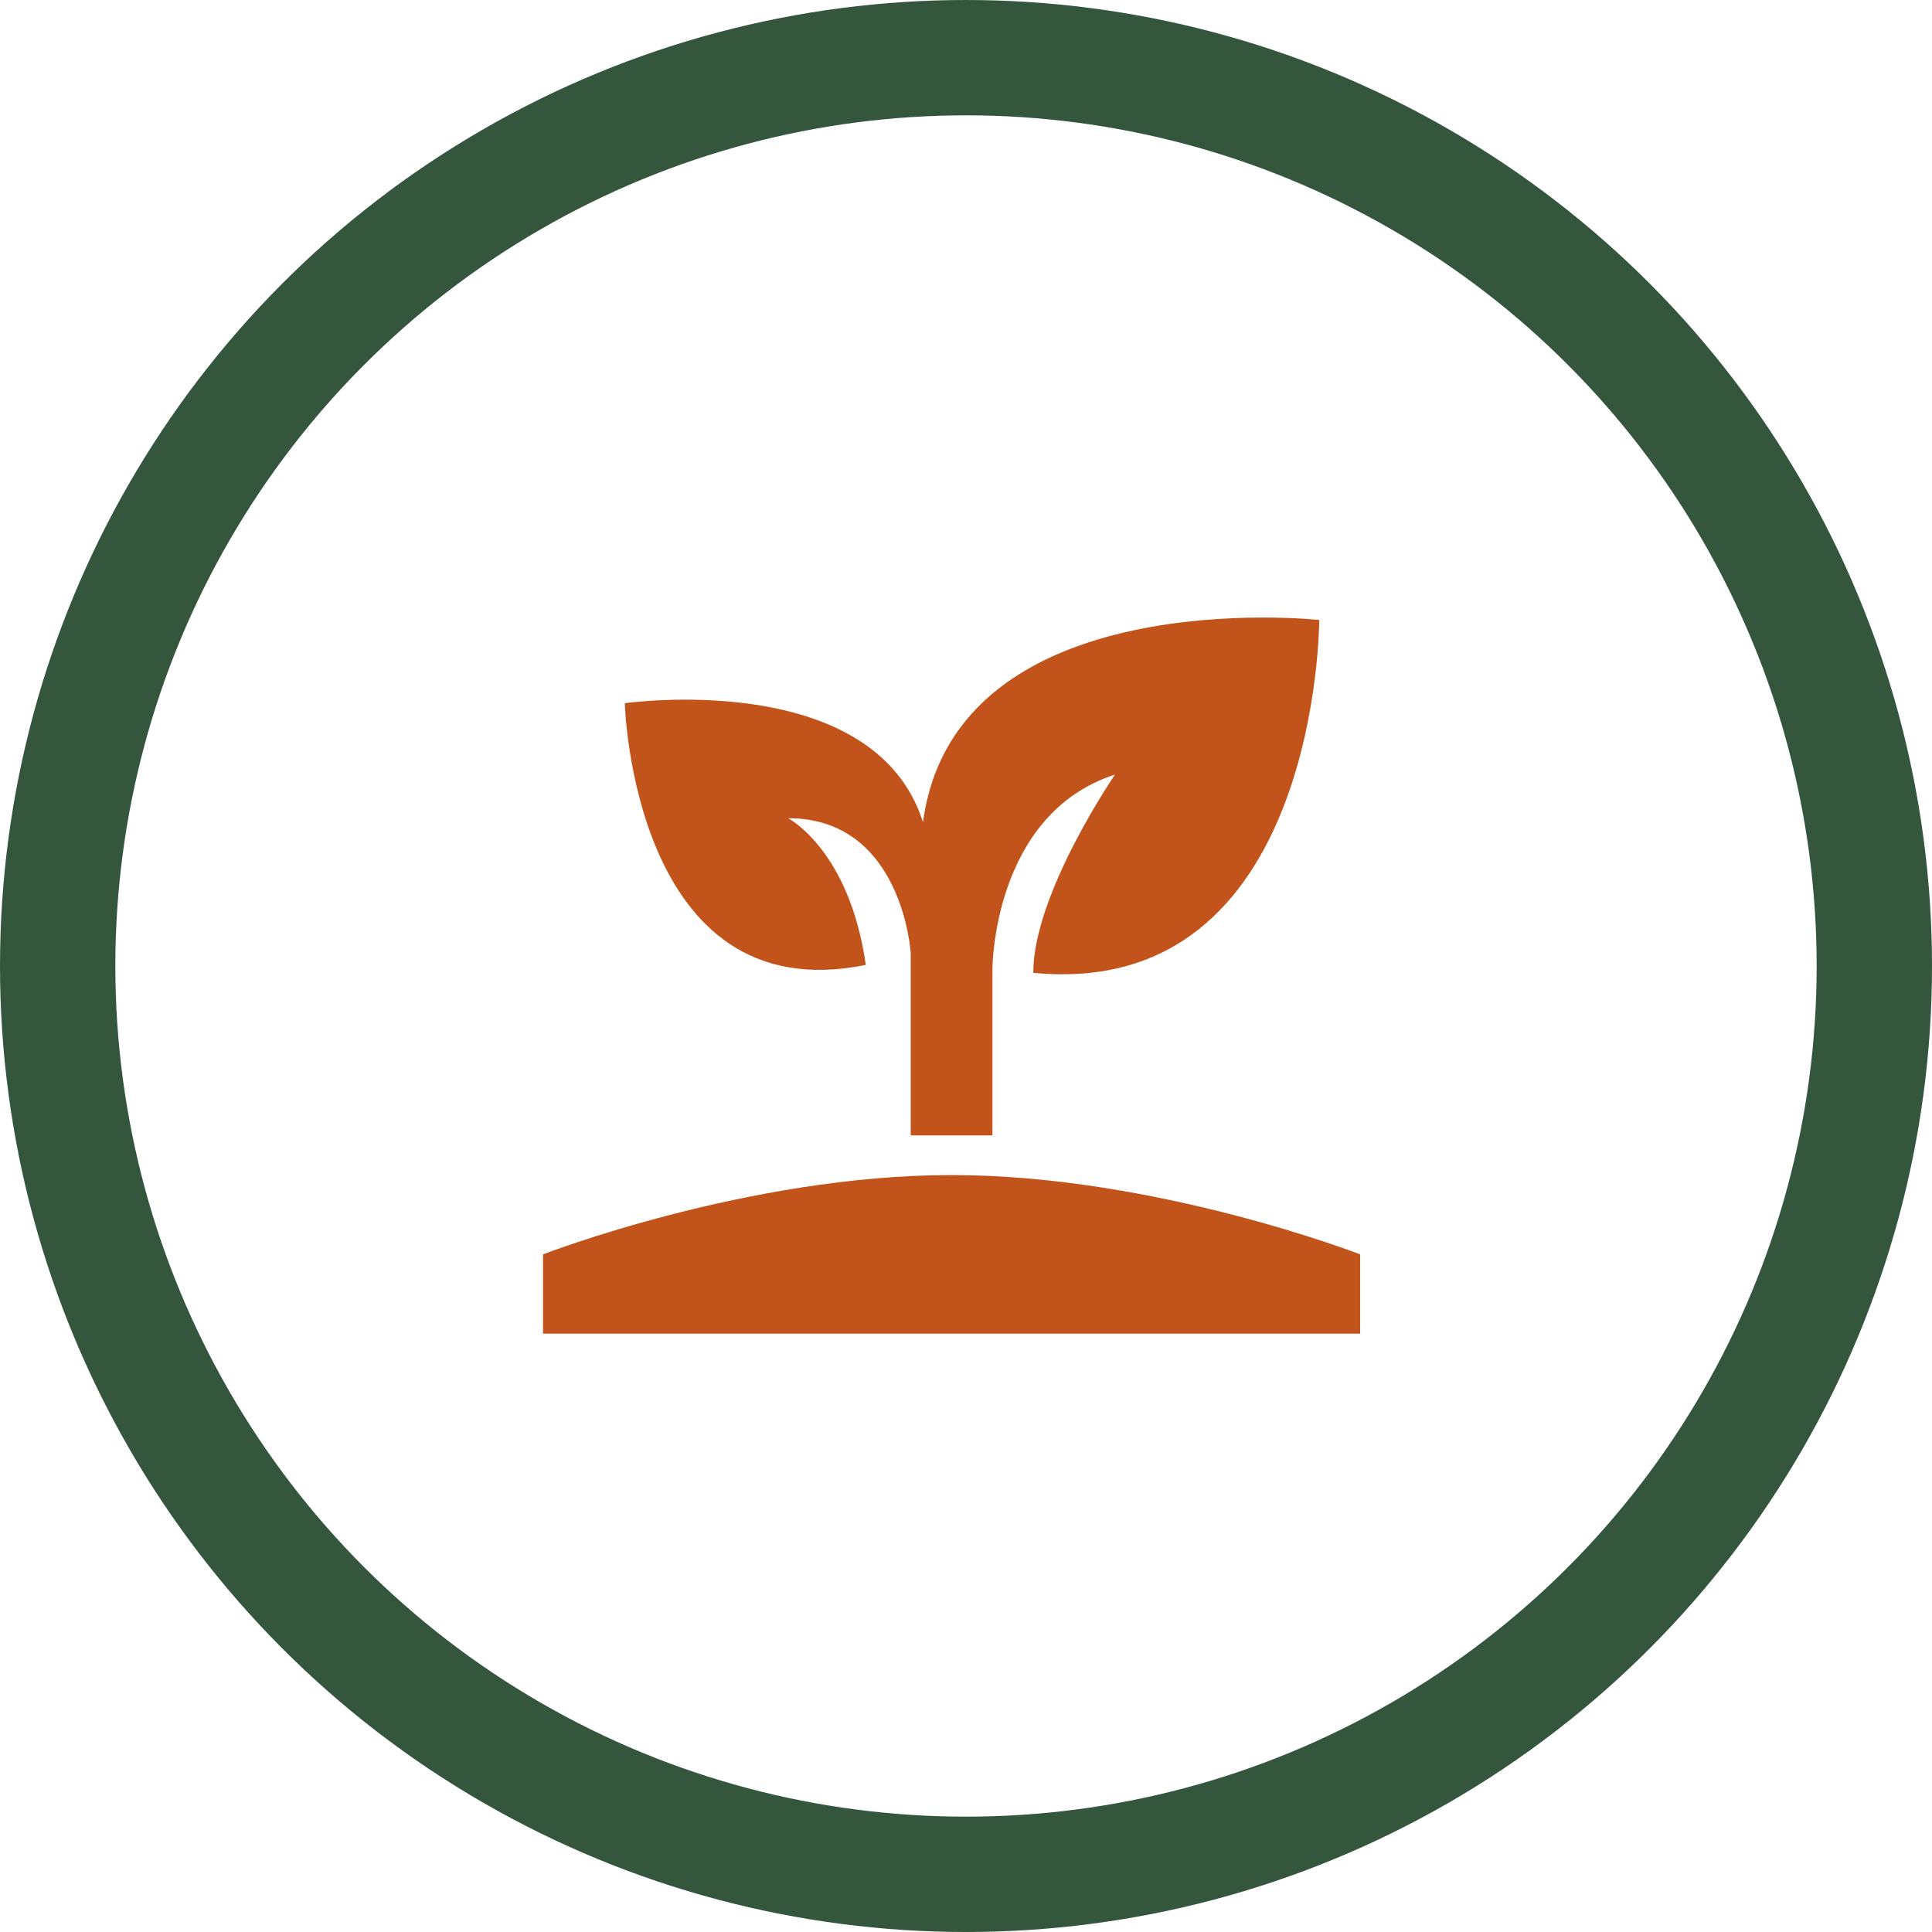
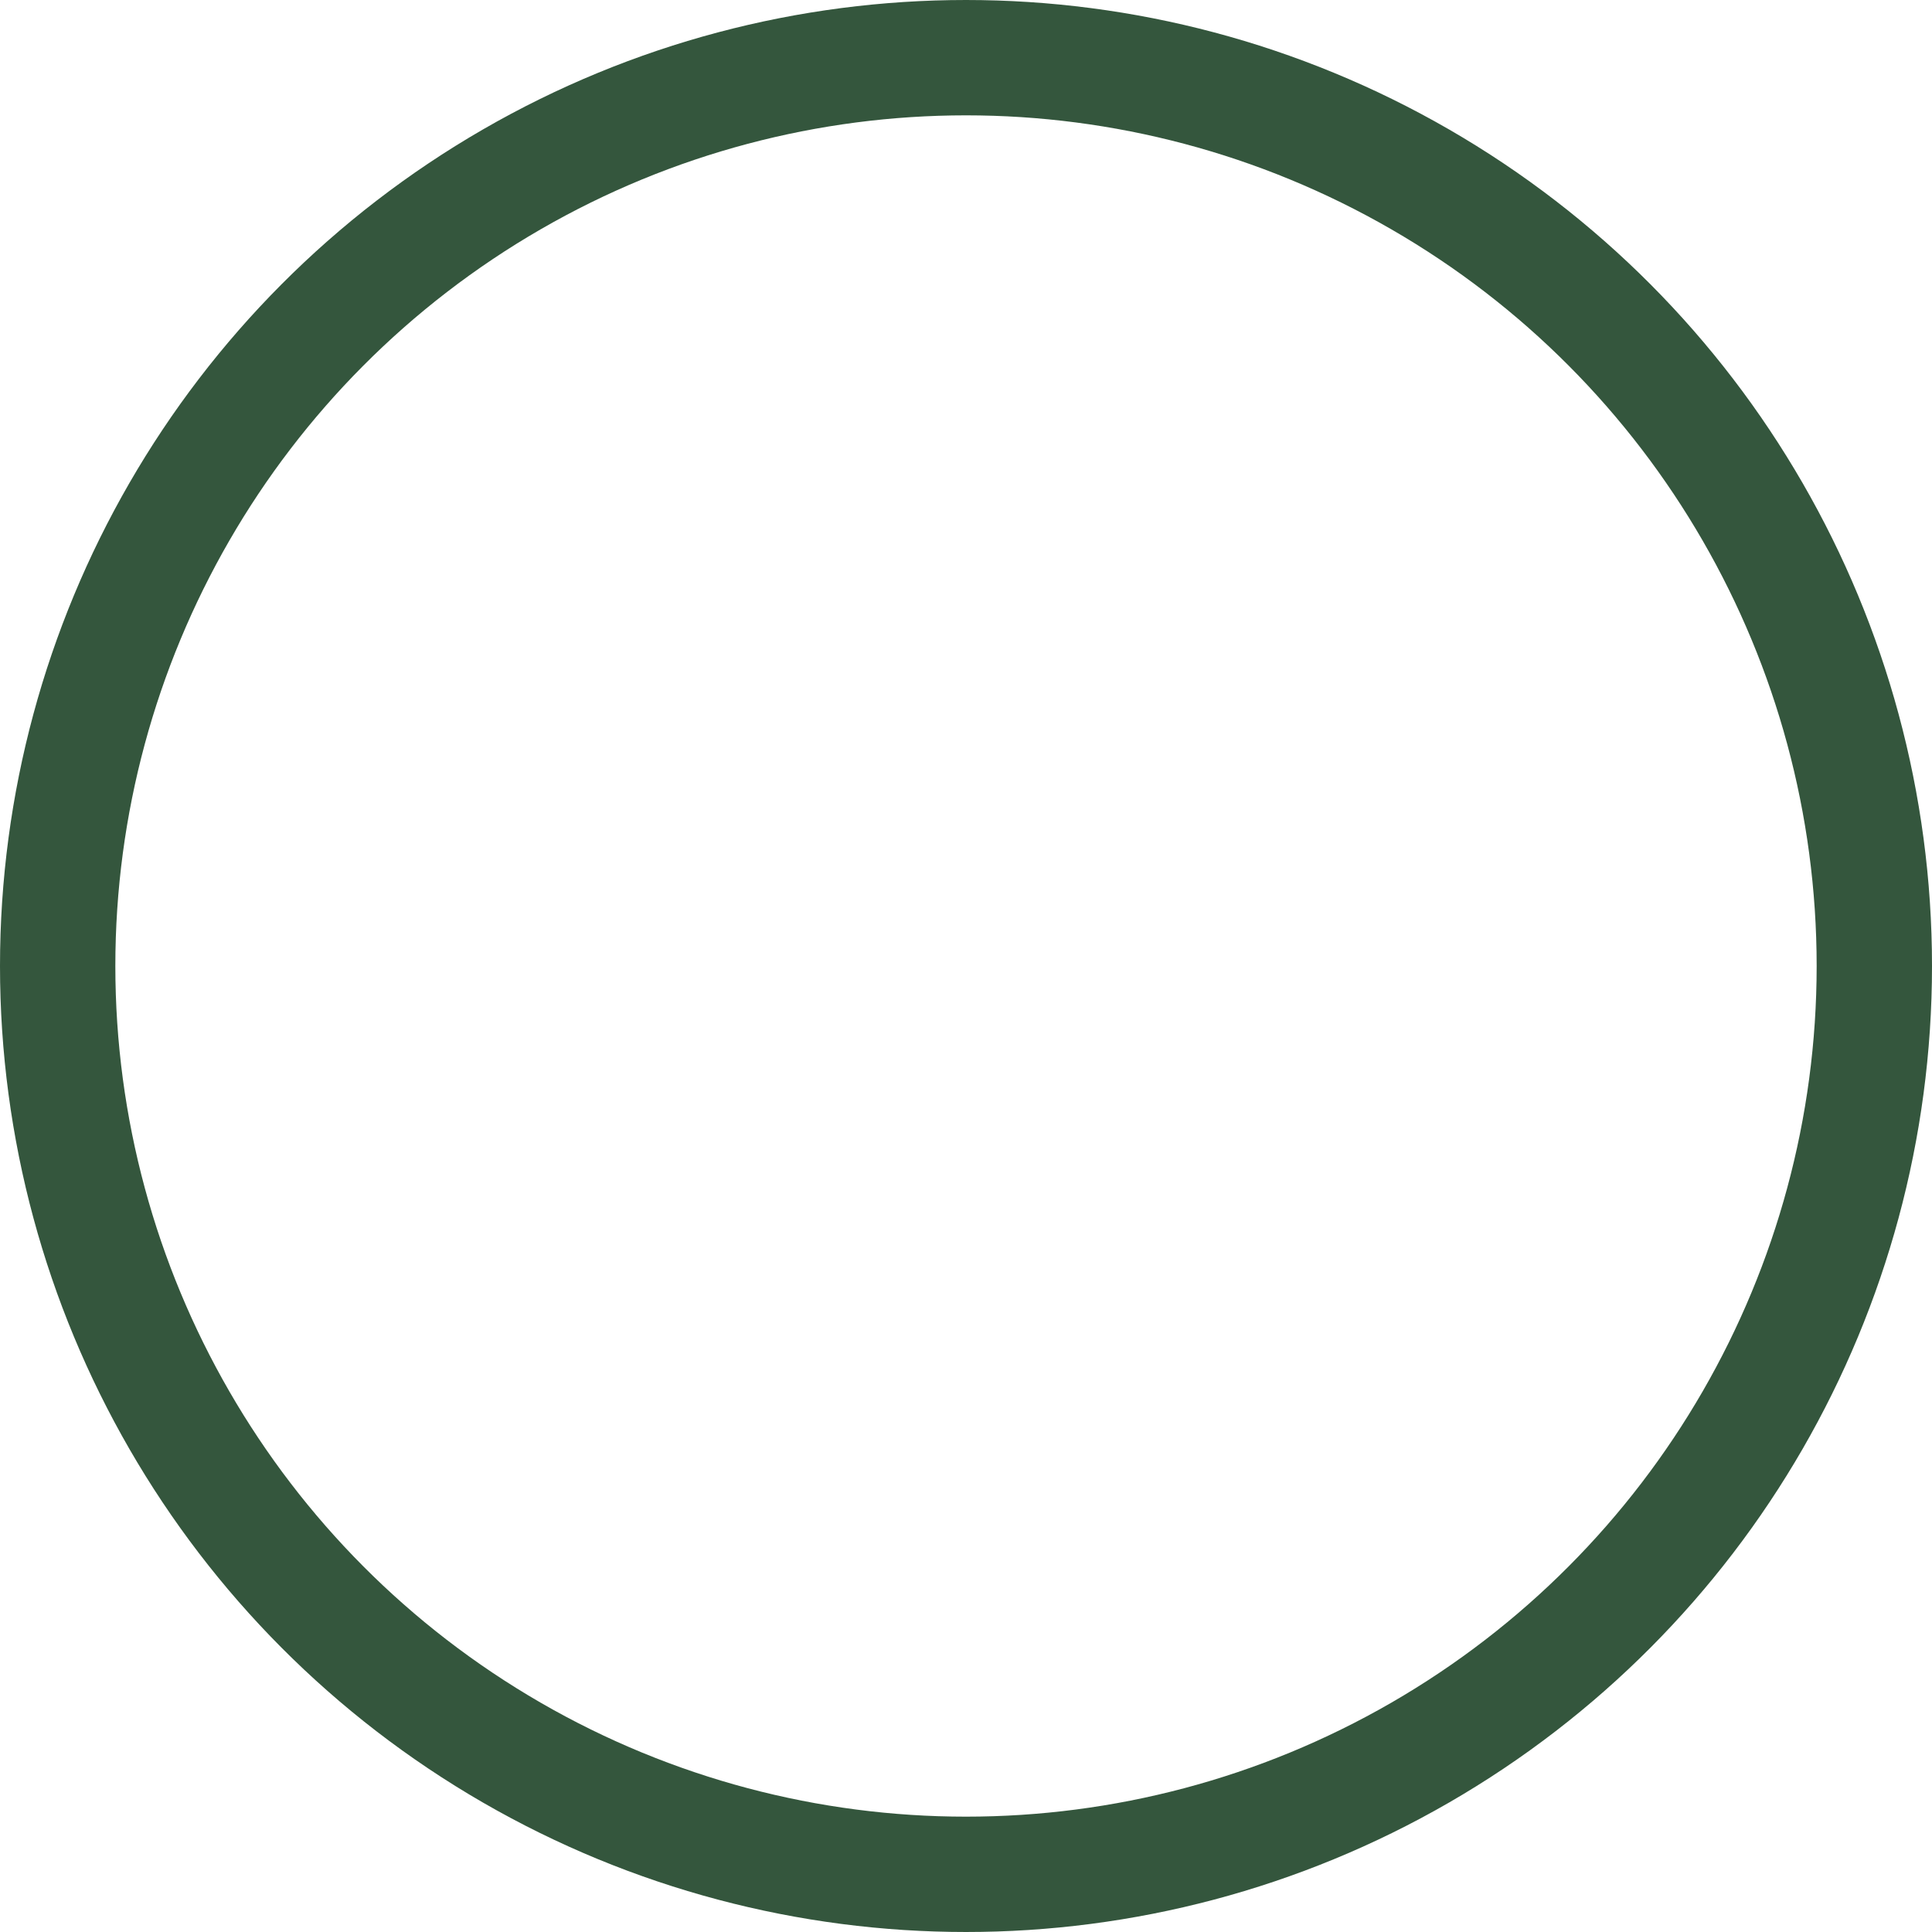
<svg xmlns="http://www.w3.org/2000/svg" width="67" height="67" viewBox="0 0 67 67" fill="none">
  <circle cx="33.5" cy="33.5" r="31.5" stroke="#34563D" stroke-width="4" />
-   <path d="M18.833 46.25V43.5C18.833 43.5 25.917 40.75 33 40.75C40.083 40.75 47.167 43.5 47.167 43.5V46.25H18.833ZM32.008 28.512C30.308 23.15 21.667 24.387 21.667 24.387C21.667 24.387 21.95 35.112 30.025 33.462C29.458 29.475 27.333 28.375 27.333 28.375C31.3 28.375 31.583 33.05 31.583 33.05V39.375H34.417V33.6C34.417 33.6 34.417 28.238 38.667 26.863C38.667 26.863 35.833 30.988 35.833 33.737C45.75 34.7 45.75 21.5 45.75 21.5C45.75 21.5 33.142 20.125 32.008 28.512Z" fill="#C1531B" />
</svg>